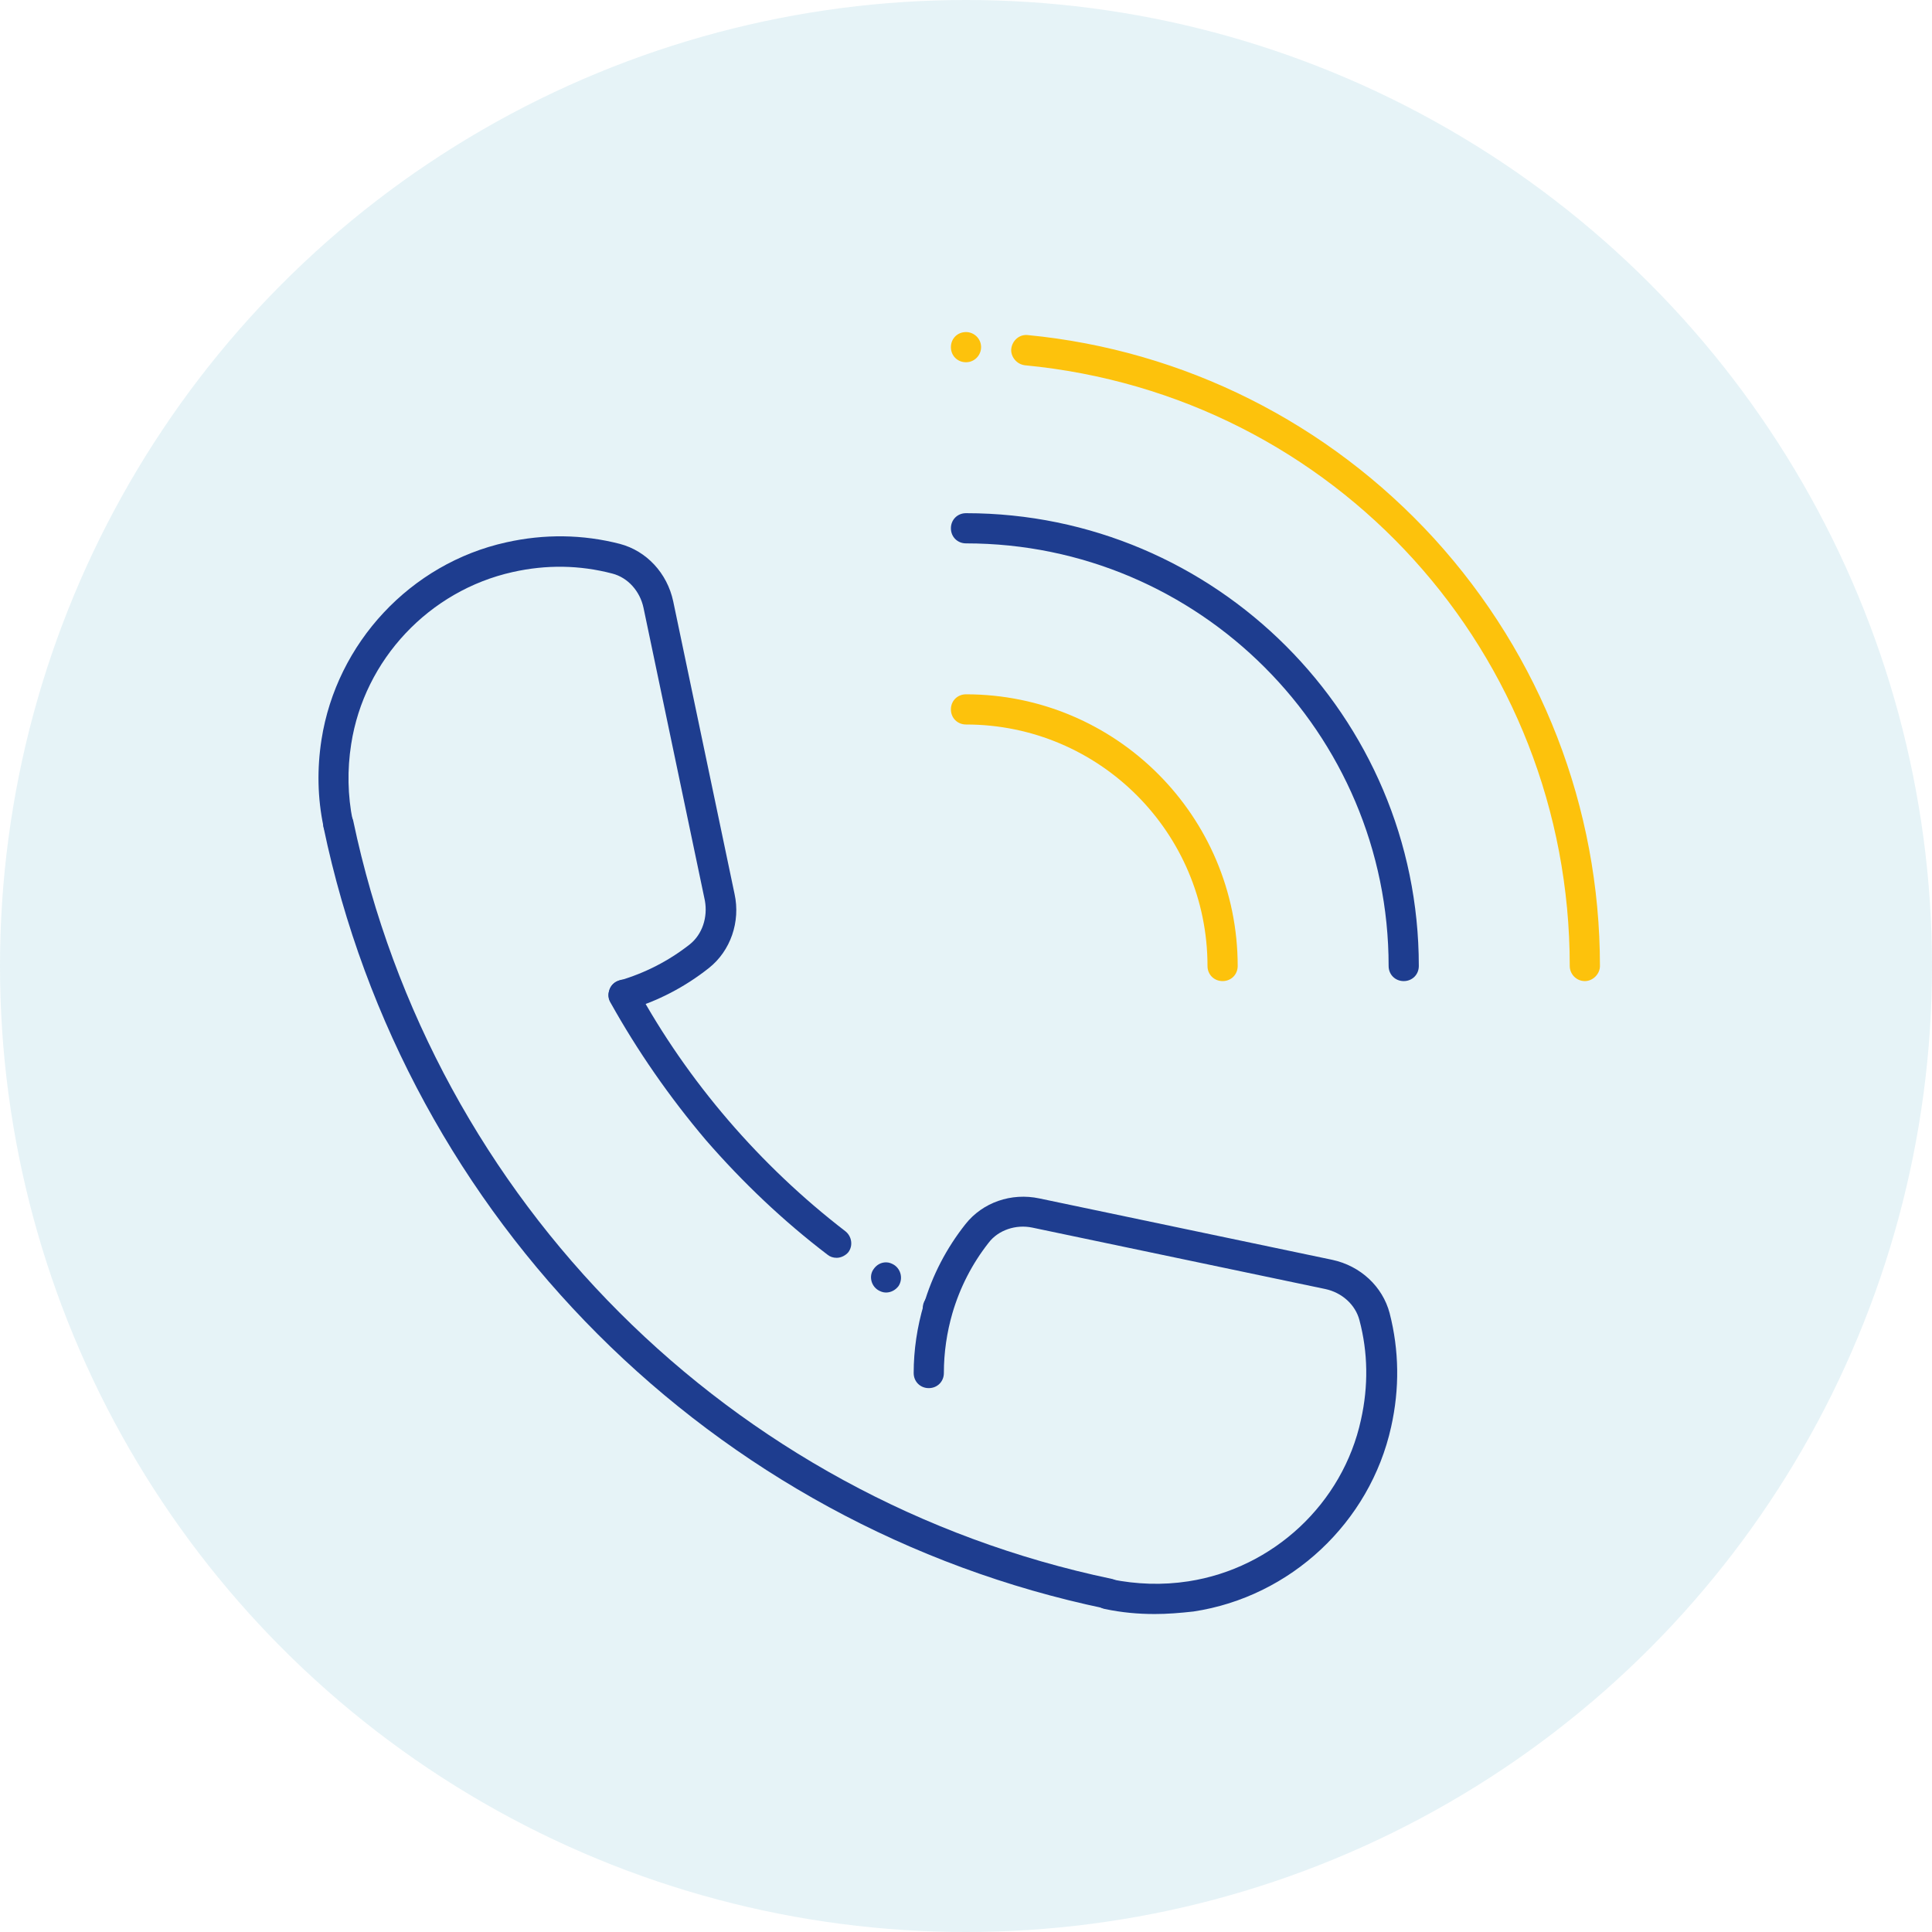
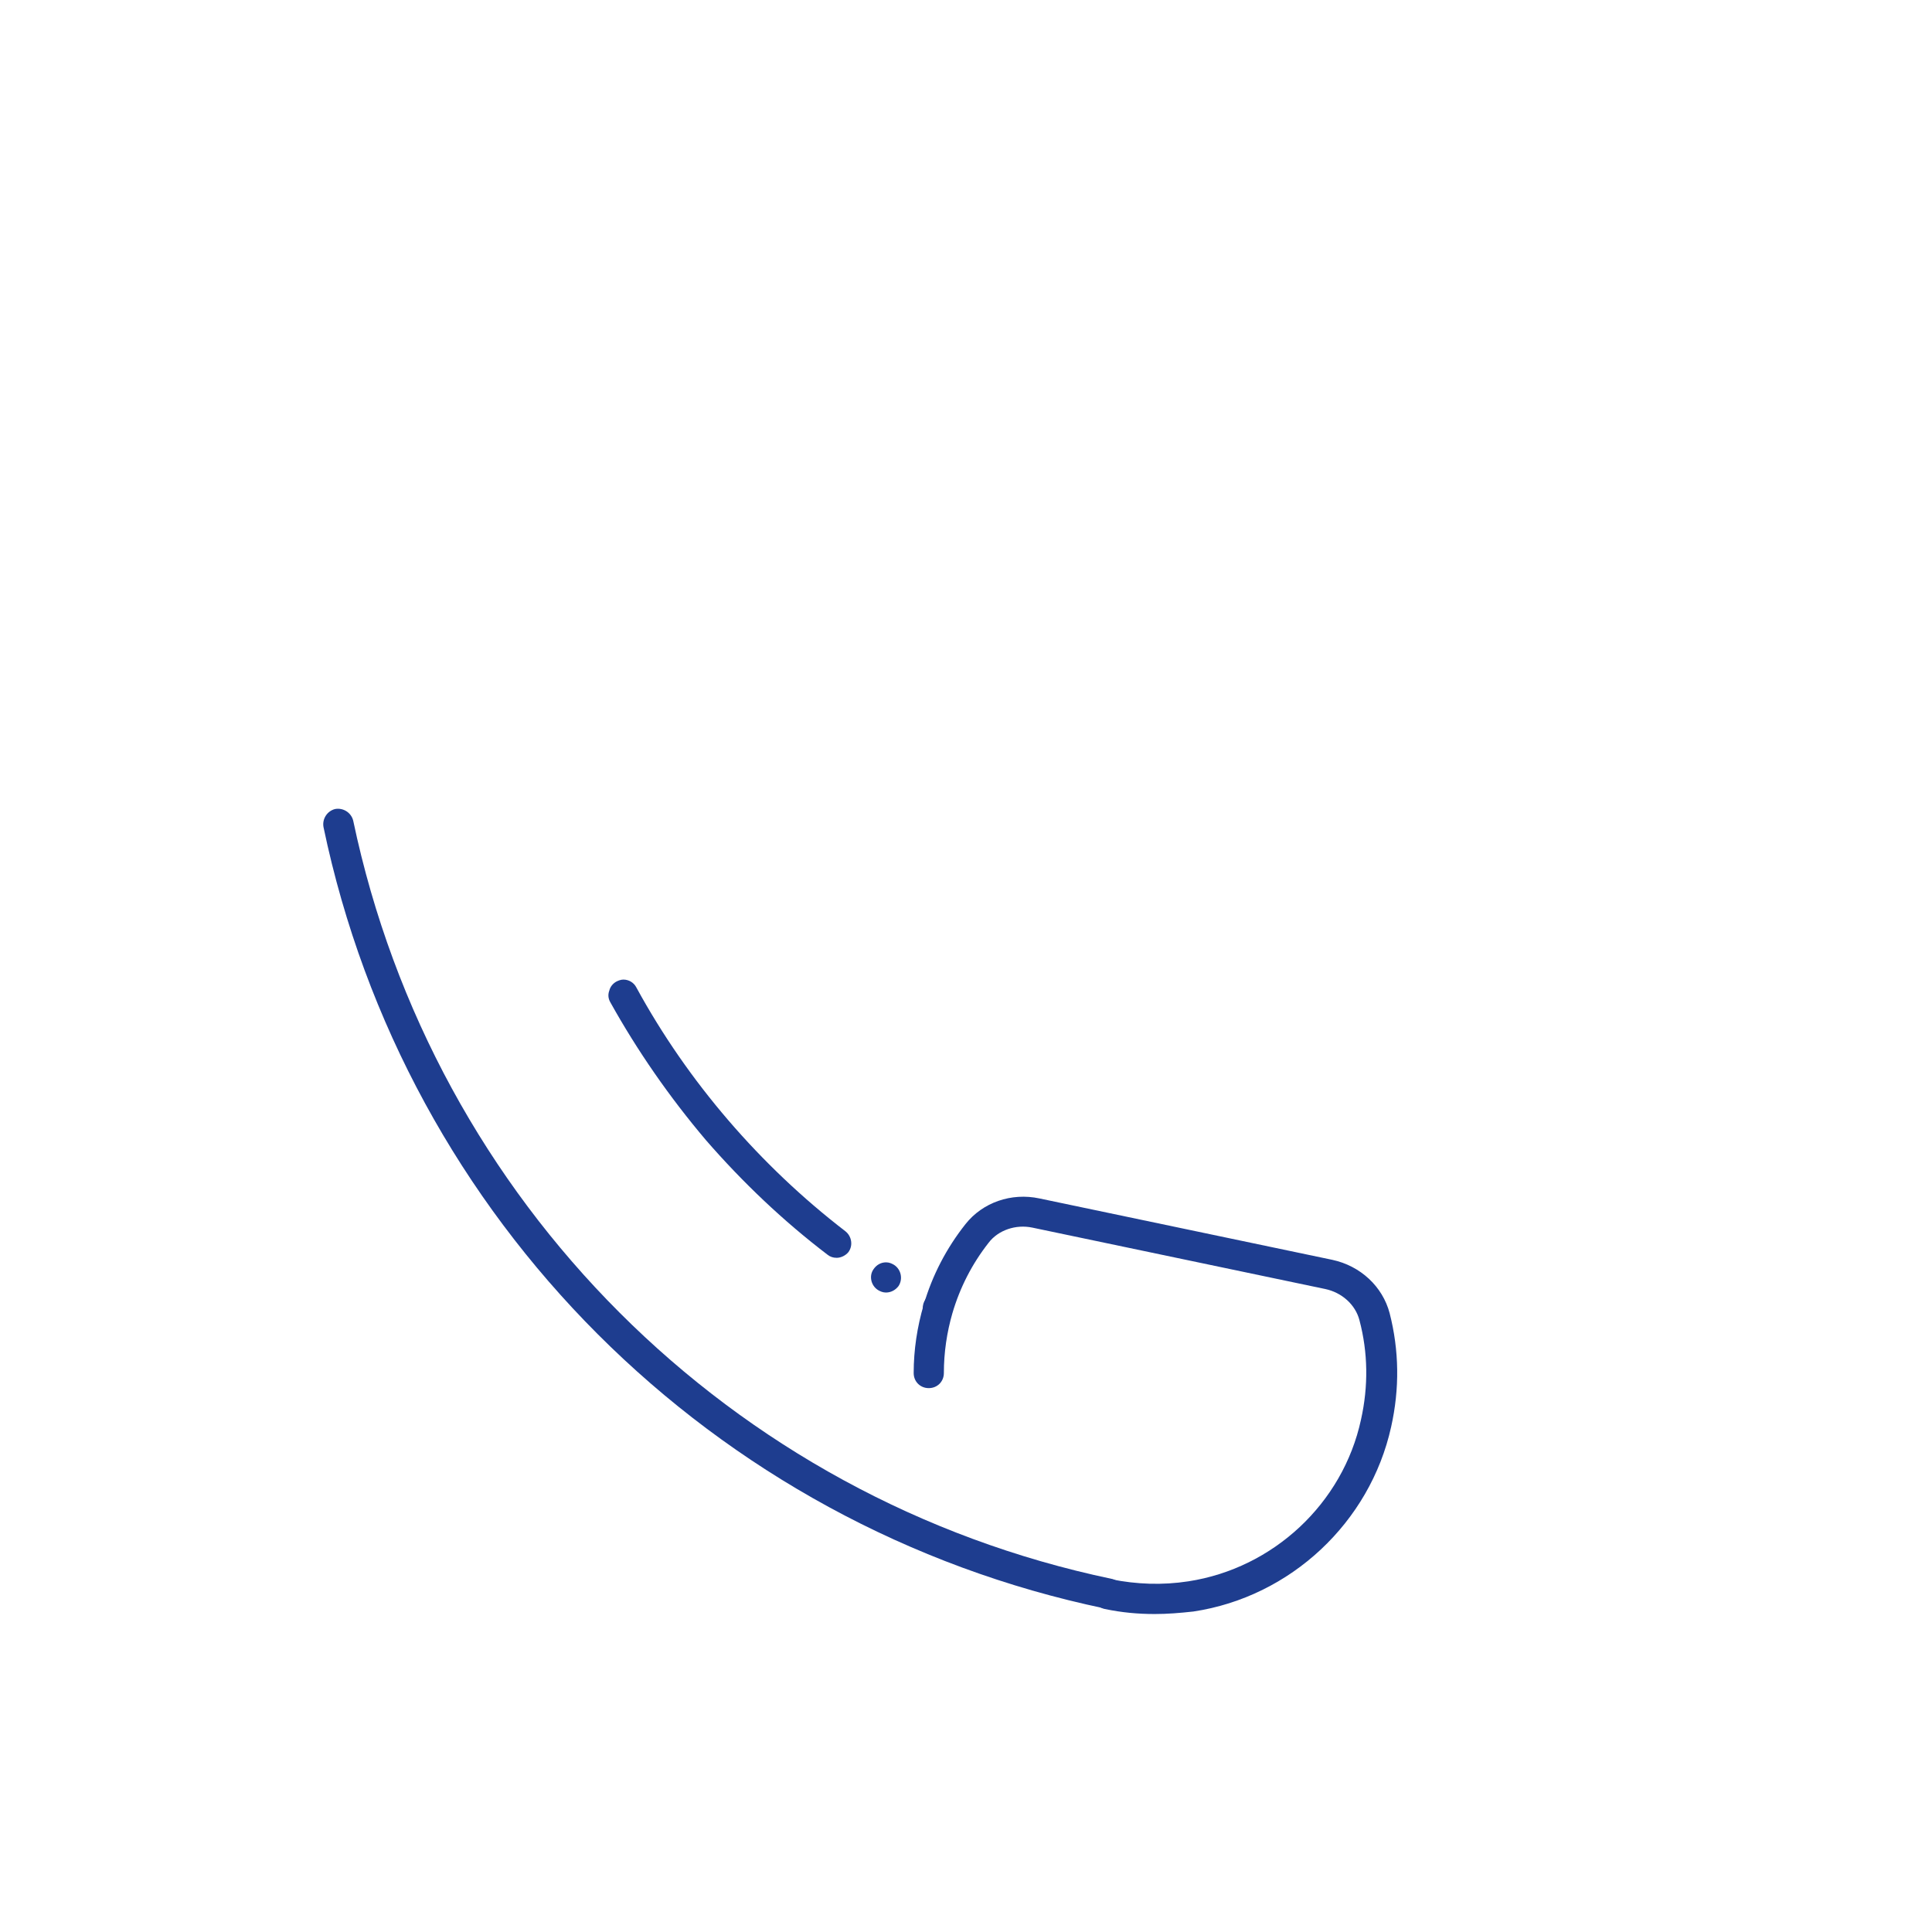
<svg xmlns="http://www.w3.org/2000/svg" version="1.1" id="Capa_1" x="0px" y="0px" viewBox="0 0 384 384" style="enable-background:new 0 0 384 384;" xml:space="preserve">
  <style type="text/css">
	.st0{opacity:0.1;fill:#0983B1;}
	.st1{fill:#1E3D8F;}
	.st2{fill:#FDC20C;}
</style>
-   <circle id="base_3_" class="st0" cx="192" cy="192" r="192" />
  <g>
    <path class="st1" d="M220.2,319.8c-0.2,0-0.4,0-0.6-0.1c-78-16.3-139-77.3-155.3-155.3c-0.3-1.6,0.7-3.2,2.3-3.6   c1.6-0.3,3.2,0.7,3.6,2.3c15.9,75.7,75,134.8,150.7,150.7c1.6,0.3,2.7,1.9,2.3,3.6C222.9,318.8,221.6,319.8,220.2,319.8z" />
    <path class="st1" d="M186.4,263c-0.5,0-1-0.1-1.4-0.4l-0.2-0.1c-1.3-0.8-1.8-2.6-1-4c0.5-1,1.5-1.6,2.6-1.6c0.5,0,1,0.1,1.4,0.4   c1.5,0.8,2,2.6,1.2,4.1C188.5,262.4,187.5,263,186.4,263z M176.1,256.9c-0.6,0-1.1-0.2-1.6-0.5c-1.4-0.9-1.8-2.8-0.9-4.1   c0.6-0.9,1.5-1.4,2.5-1.4c0.6,0,1.1,0.2,1.6,0.5c1.4,0.9,1.8,2.8,0.9,4.2C178,256.4,177.1,256.9,176.1,256.9z M166.3,250   c-0.7,0-1.3-0.2-1.8-0.6c-8.8-6.7-16.9-14.4-24.2-22.8c-7.2-8.5-13.6-17.7-19-27.4c-0.4-0.7-0.5-1.5-0.2-2.3   c0.2-0.8,0.7-1.4,1.4-1.8c0.4-0.2,0.9-0.4,1.4-0.4c1.1,0,2.1,0.6,2.6,1.6c10.2,18.7,24.6,35.4,41.5,48.4c1.3,1,1.6,2.9,0.6,4.2   C168.1,249.5,167.2,250,166.3,250z" />
    <g>
-       <path class="st1" d="M124,200.7c-1.3,0-2.5-0.8-2.9-2.1c-0.5-1.6,0.4-3.3,2-3.7c5.1-1.5,9.8-3.9,14-7.2c2.5-2,3.6-5.4,3-8.7    l-12.2-58.2c-0.7-3.3-3.1-6-6.2-6.8c-6.5-1.7-13.1-1.8-19.8-0.3c-16.6,3.7-29.5,17.4-32.1,34.2c-0.8,5.1-0.7,10.2,0.3,15.2    c0.3,1.6-0.7,3.2-2.3,3.5c-1.6,0.3-3.2-0.7-3.5-2.3c-1.2-5.7-1.3-11.5-0.4-17.3c3-19.2,17.7-35,36.7-39.2    c7.6-1.7,15.2-1.6,22.6,0.3c5.3,1.4,9.4,5.8,10.6,11.4l12.2,58.2c1.2,5.5-0.8,11.3-5.1,14.7c-4.8,3.8-10.2,6.6-16,8.3    C124.6,200.6,124.3,200.7,124,200.7z" />
      <path class="st1" d="M229.5,320.8c-3.3,0-6.6-0.3-9.9-1c-1.6-0.3-2.7-1.9-2.3-3.6c0.3-1.6,1.9-2.7,3.6-2.3c5,1,10.1,1.2,15.3,0.4    c16.9-2.6,30.7-15.5,34.3-32.1c1.5-6.7,1.4-13.4-0.3-19.8c-0.8-3.1-3.5-5.5-6.8-6.2l-58.2-12.2c-3.3-0.7-6.8,0.5-8.7,3    c-3.3,4.2-5.7,8.9-7.2,14c-1.1,3.8-1.7,7.8-1.7,11.9c0,1.7-1.3,3-3,3s-3-1.3-3-3c0-4.6,0.7-9.2,2-13.6c1.7-5.8,4.5-11.2,8.3-16    c3.4-4.3,9.1-6.3,14.7-5.1l58.2,12.2c5.6,1.2,10,5.3,11.4,10.6c1.9,7.4,2,15,0.3,22.6c-4.2,19-20,33.8-39.3,36.7    C234.5,320.6,232,320.8,229.5,320.8z" />
    </g>
-     <path class="st2" d="M243,195c-1.7,0-3-1.3-3-3c0-26.5-21.5-48-48-48c-1.7,0-3-1.3-3-3s1.3-3,3-3c29.8,0,54,24.2,54,54   C246,193.7,244.7,195,243,195z" />
-     <path class="st1" d="M279,195c-1.7,0-3-1.3-3-3c0-46.3-37.7-84-84-84c-1.7,0-3-1.3-3-3s1.3-3,3-3c49.6,0,90,40.4,90,90   C282,193.7,280.7,195,279,195z" />
-     <path class="st2" d="M315,195c-1.7,0-3-1.4-3-3c0-62.1-46.6-113.5-108.3-119.4h0c-0.8-0.1-1.5-0.5-2-1.1c-0.5-0.6-0.8-1.4-0.7-2.2   c0.2-1.6,1.6-2.9,3.3-2.7c31,3,59.7,17.4,80.8,40.5c21.2,23.3,32.9,53.4,32.9,84.9C318,193.6,316.6,195,315,195z M192,72   c-1.7,0-3-1.3-3-3c0-1.7,1.3-3,3-3c1.6,0,3,1.3,3,3C195,70.6,193.7,72,192,72L192,72z" />
  </g>
</svg>